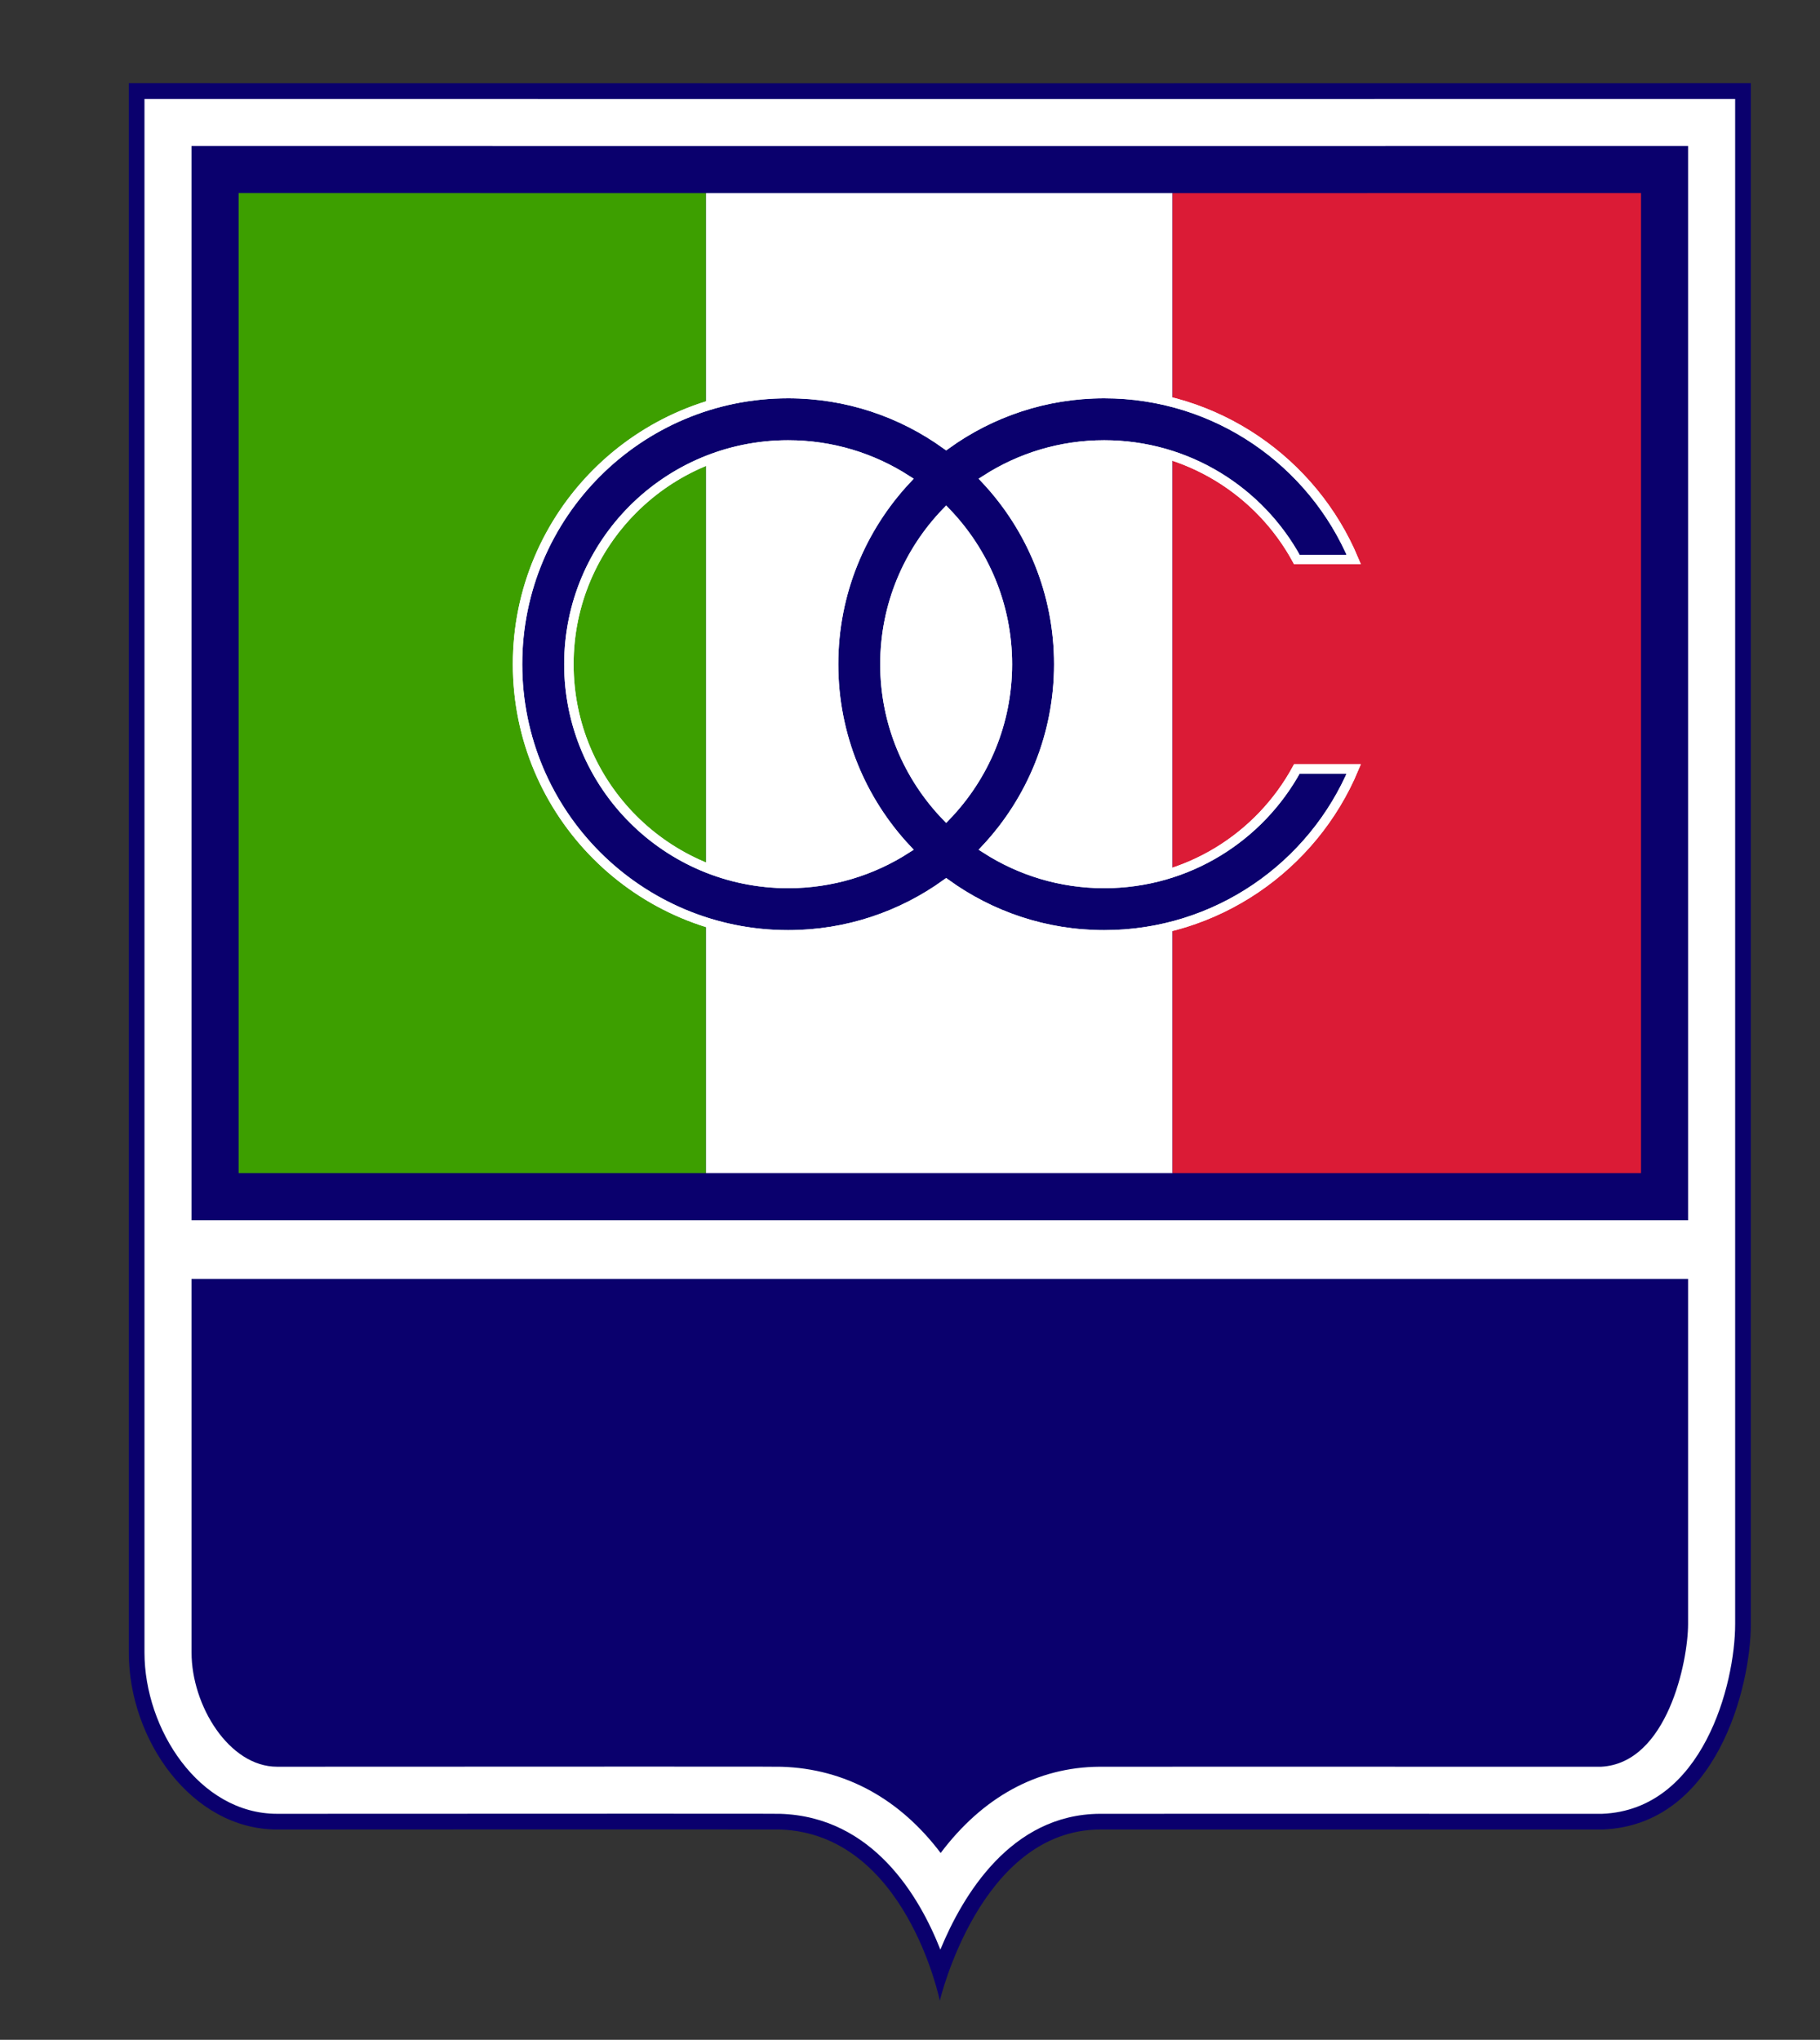
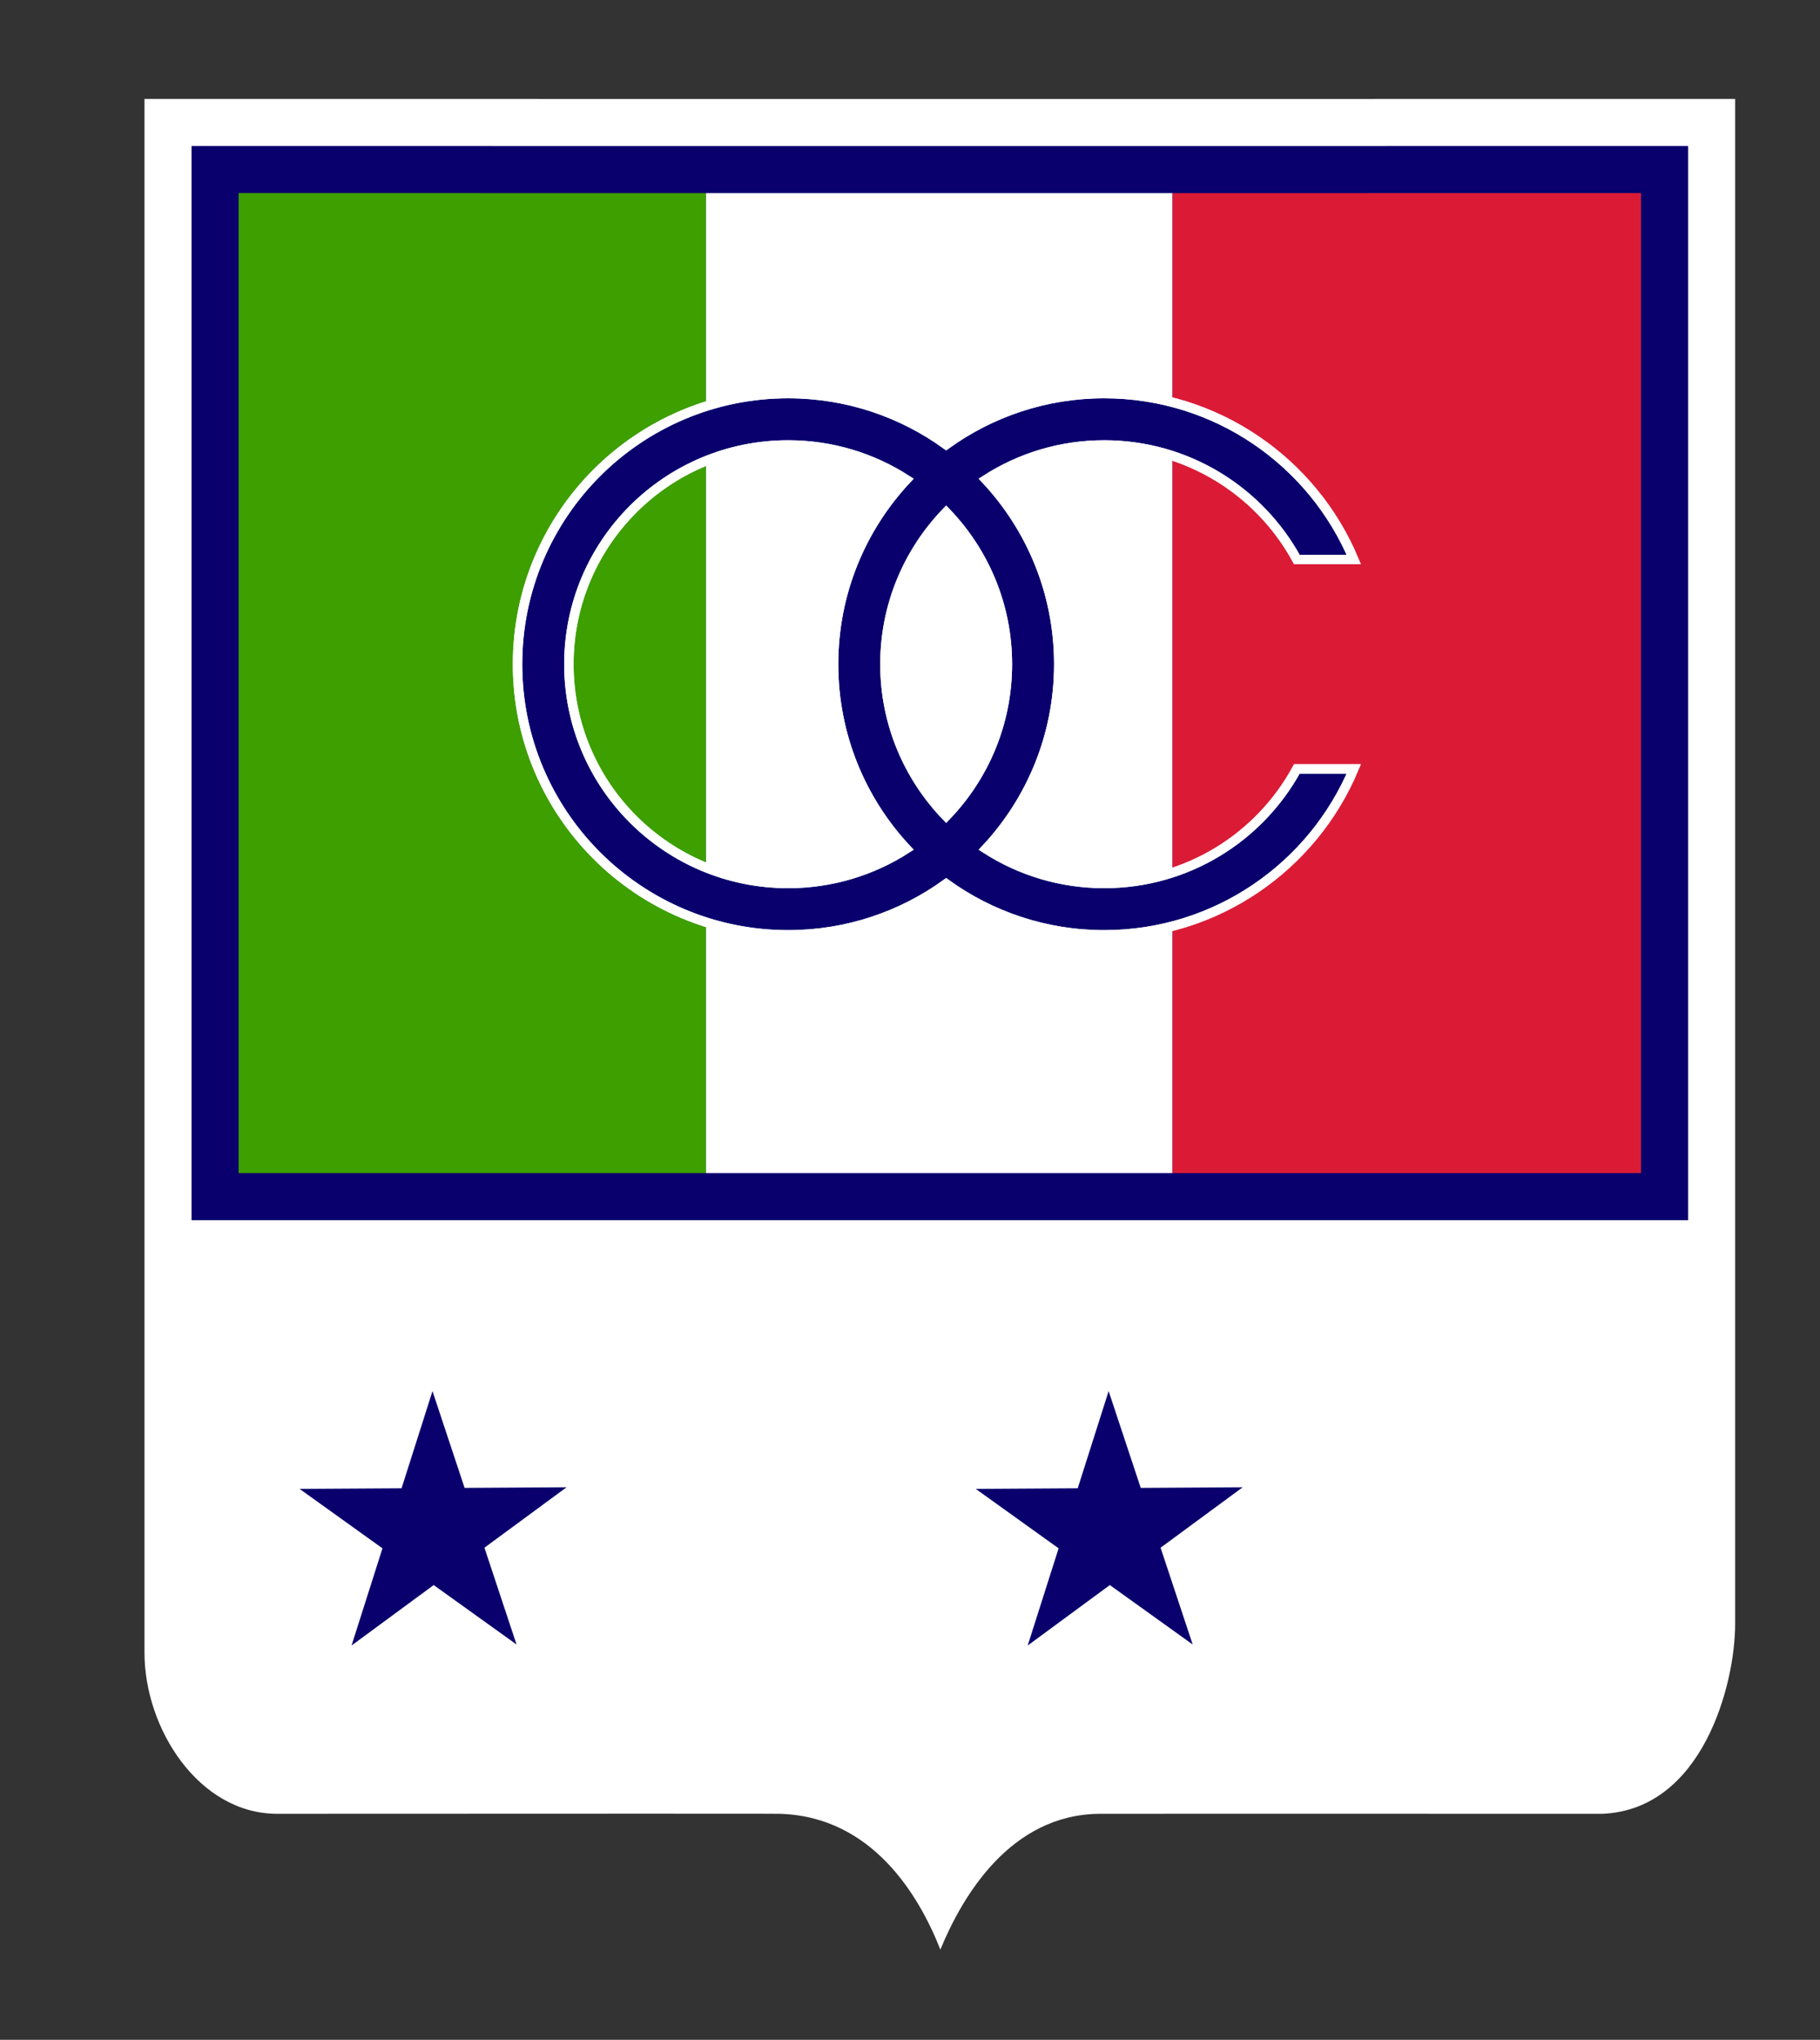
<svg xmlns="http://www.w3.org/2000/svg" xmlns:ns1="http://www.inkscape.org/namespaces/inkscape" xmlns:ns2="http://sodipodi.sourceforge.net/DTD/sodipodi-0.dtd" version="1.1" id="Layer_1" x="0px" y="0px" width="580" height="650" viewBox="0 0 580 650" enable-background="new 0 0 600 754" xml:space="preserve" ns1:version="0.48.4 r9939" ns2:docname="Once_Caldas_logo.svg">
  <rect x="0" y="0" width="580" height="650" fill="#333333" stroke="none" />
  <defs id="defs3091" />
  <ns2:namedview pagecolor="#ffffff" bordercolor="#666666" borderopacity="1" objecttolerance="10" gridtolerance="10" guidetolerance="10" ns1:pageopacity="0" ns1:pageshadow="2" ns1:window-width="1600" ns1:window-height="844" id="namedview3089" showgrid="false" ns1:zoom="1.3063128" ns1:cx="313.5189" ns1:cy="192.66497" ns1:window-x="-4" ns1:window-y="-4" ns1:window-maximized="1" ns1:current-layer="Layer_1" />
-   <path d="m 557.96,517.518 c 0,20.006 -10.912,64.105 -47.283,65.469 0,0 -155.984,-0.023 -160.148,0 -38.256,0.219 -51.028,54.561 -51.028,54.561 0,0 -10.851,-53.314 -51.028,-54.561 -2.976,-0.092 -160.146,0 -160.146,0 -27.28,0 -47.285,-28.641 -47.285,-56.377 V 26.515 c 0.771,0.034 514.367,0.034 516.92,0 v 491.003 z" id="path3041" ns1:connector-curvature="0" style="fill:#0a006d" />
  <g id="g3043" transform="translate(0,-104)">
    <path d="m 299.675,725.26 c -6.713,-17.066 -21.6,-42.357 -51.05,-43.271 -0.383,-0.01 -1.398,-0.043 -42.996,-0.043 -47.452,0 -117.307,0.041 -117.307,0.041 -24.916,0 -42.28,-27.076 -42.28,-51.377 V 135.518 c 26.468,0.019 148.562,0.023 252.79,0.023 110.271,0 228.508,-0.006 254.127,-0.021 v 485.998 c 0,19.189 -10.356,59.182 -42.363,60.469 -2.653,0 -70.185,-0.01 -116.697,-0.01 -27.561,0 -42.162,0.004 -43.398,0.01 -28.356,0.161 -43.72,25.997 -50.826,43.273 l 0,0 z" id="path3045" ns1:connector-curvature="0" style="fill:#ffffff" />
  </g>
  <g id="g3047" transform="translate(0,-104)">
-     <path d="m 299.769,694.477 c -13.059,-17.285 -30.452,-26.855 -50.68,-27.48 -0.651,-0.02 -1.779,-0.053 -43.461,-0.053 -47.455,0 -117.313,0.041 -117.313,0.041 -15.356,0 -27.272,-19.555 -27.272,-36.375 V 511.533 h 476.916 v 109.984 c 0,11.791 -6.569,44.342 -27.691,45.467 h -7.82 c -19.756,-0.002 -71.002,-0.01 -108.548,-0.01 -26.295,0 -42.143,0.004 -43.476,0.01 -19.879,0.118 -37.279,9.7 -50.655,27.493 l 0,0 z" id="path3049" ns1:connector-curvature="0" style="fill:#0a006d" />
-   </g>
+     </g>
  <g id="g3051" transform="translate(0,-104)">
    <path d="M 537.96,492.828 H 61.043 V 150.524 c 43.687,0.014 150.193,0.018 237.79,0.018 87.504,0 195.103,-0.004 239.127,-0.018 v 342.304 l 0,0 z" id="path3053" ns1:connector-curvature="0" style="fill:#0a006d" />
  </g>
  <g id="g3055" transform="translate(0,-104)">
    <g id="g3057">
      <g id="g3059">
        <path d="m 76.323,165.527 h -0.28 V 477.828 H 224.99 V 165.541 c -57.535,-0.002 -113.787,-0.006 -148.667,-0.014 z" id="path3061" ns1:connector-curvature="0" style="fill:#3d9f00" />
      </g>
    </g>
    <path d="m 298.833,165.542 c -23.767,0 -48.925,0 -73.843,-0.001 V 477.828 H 373.658 V 165.541 c -25.303,0.001 -50.82,0.001 -74.825,0.001 z" id="path3063" ns1:connector-curvature="0" style="fill:#ffffff" />
    <g id="g3065">
      <g id="g3067">
        <path d="m 522.324,165.527 c -35.021,0.007 -91.288,0.012 -148.666,0.014 V 477.828 H 522.961 V 165.527 h -0.637 z" id="path3069" ns1:connector-curvature="0" style="fill:#db1b36" />
      </g>
    </g>
  </g>
  <g id="g3071" transform="translate(0,-104)">
    <g id="g3073">
      <path d="m 351.885,385.531 c -13.883,0 -26.808,-4.064 -37.684,-11.045 14.387,-15.409 23.205,-36.083 23.205,-58.826 0,-22.744 -8.818,-43.418 -23.205,-58.827 10.875,-6.981 23.801,-11.046 37.684,-11.046 26.507,0 49.565,14.761 61.407,36.51 h 18.136 c -13.043,-31.061 -43.743,-52.877 -79.543,-52.877 -18.804,0 -36.188,6.036 -50.359,16.251 -14.172,-10.215 -31.556,-16.251 -50.358,-16.251 -47.629,0 -86.24,38.611 -86.24,86.24 0,47.629 38.611,86.239 86.24,86.239 18.804,0 36.188,-6.035 50.359,-16.251 14.171,10.215 31.555,16.251 50.358,16.251 35.8,0 66.5,-21.816 79.543,-52.876 h -18.137 c -11.842,21.748 -34.899,36.508 -61.406,36.508 z M 301.526,364.069 C 289.449,351.51 282.01,334.458 282.01,315.658 c 0,-18.8 7.438,-35.851 19.515,-48.41 12.077,12.559 19.516,29.611 19.516,48.411 0,18.8 -7.438,35.852 -19.515,48.41 z M 181.293,315.66 c 0,-38.59 31.284,-69.873 69.874,-69.873 13.882,0 26.808,4.065 37.683,11.046 -14.387,15.409 -23.205,36.083 -23.205,58.826 0,22.744 8.818,43.418 23.206,58.827 -10.876,6.981 -23.801,11.045 -37.684,11.045 -38.59,0 -69.874,-31.281 -69.874,-69.871 z" id="path3075" ns1:connector-curvature="0" style="fill:#0a006d;stroke:#ffffff;stroke-width:3" />
    </g>
    <g id="g3077">
      <path d="m 351.885,385.531 c -13.883,0 -26.808,-4.064 -37.684,-11.045 14.387,-15.409 23.205,-36.083 23.205,-58.826 0,-22.744 -8.818,-43.418 -23.205,-58.827 10.875,-6.981 23.801,-11.046 37.684,-11.046 26.507,0 49.565,14.761 61.407,36.51 h 18.136 c -13.043,-31.061 -43.743,-52.877 -79.543,-52.877 -18.804,0 -36.188,6.036 -50.359,16.251 -14.172,-10.215 -31.556,-16.251 -50.358,-16.251 -47.629,0 -86.24,38.611 -86.24,86.24 0,47.629 38.611,86.239 86.24,86.239 18.804,0 36.188,-6.035 50.359,-16.251 14.171,10.215 31.555,16.251 50.358,16.251 35.8,0 66.5,-21.816 79.543,-52.876 h -18.137 c -11.842,21.748 -34.899,36.508 -61.406,36.508 z M 301.526,364.069 C 289.449,351.51 282.01,334.458 282.01,315.658 c 0,-18.8 7.438,-35.851 19.515,-48.41 12.077,12.559 19.516,29.611 19.516,48.411 0,18.8 -7.438,35.852 -19.515,48.41 z M 181.293,315.66 c 0,-38.59 31.284,-69.873 69.874,-69.873 13.882,0 26.808,4.065 37.683,11.046 -14.387,15.409 -23.205,36.083 -23.205,58.826 0,22.744 8.818,43.418 23.206,58.827 -10.876,6.981 -23.801,11.045 -37.684,11.045 -38.59,0 -69.874,-31.281 -69.874,-69.871 z" id="path3079" ns1:connector-curvature="0" style="fill:none;stroke:#ffffff;stroke-width:3" />
    </g>
  </g>
  <polygon points="168.017,536.453 180.269,573.389 219.183,573.15 187.841,596.217 200.093,633.152 168.471,610.473 137.128,633.539 148.927,596.455 117.304,573.775 156.219,573.537 " id="polygon3081" transform="matrix(0.835,0,0,0.835,-2.468,-4.649)" style="fill:#0a006d;fill-opacity:1" />
-   <polygon points="310.769,573.389 349.683,573.15 318.341,596.217 330.593,633.152 298.971,610.473 267.628,633.539 279.427,596.455 247.804,573.775 286.719,573.537 298.517,536.453 " id="polygon3083" transform="matrix(0.835,0,0,0.835,-3.698,-4.649)" style="fill:#0a006d;fill-opacity:1" />
  <polygon points="441.269,573.389 480.183,573.15 448.841,596.217 461.093,633.152 429.471,610.473 398.128,633.539 409.927,596.455 378.304,573.775 417.219,573.537 429.017,536.453 " id="polygon3087" transform="matrix(0.835,0,0,0.835,-4.928,-4.649)" style="fill:#0a006d;fill-opacity:1" />
  <polygon style="fill:#000000;fill-opacity:0" transform="matrix(0.835,0,0,0.835,102.826,-4.649)" id="polygon3095" points="480.183,573.15 448.841,596.217 461.093,633.152 429.471,610.473 398.128,633.539 409.927,596.455 378.304,573.775 417.219,573.537 429.017,536.453 441.269,573.389 " />
</svg>